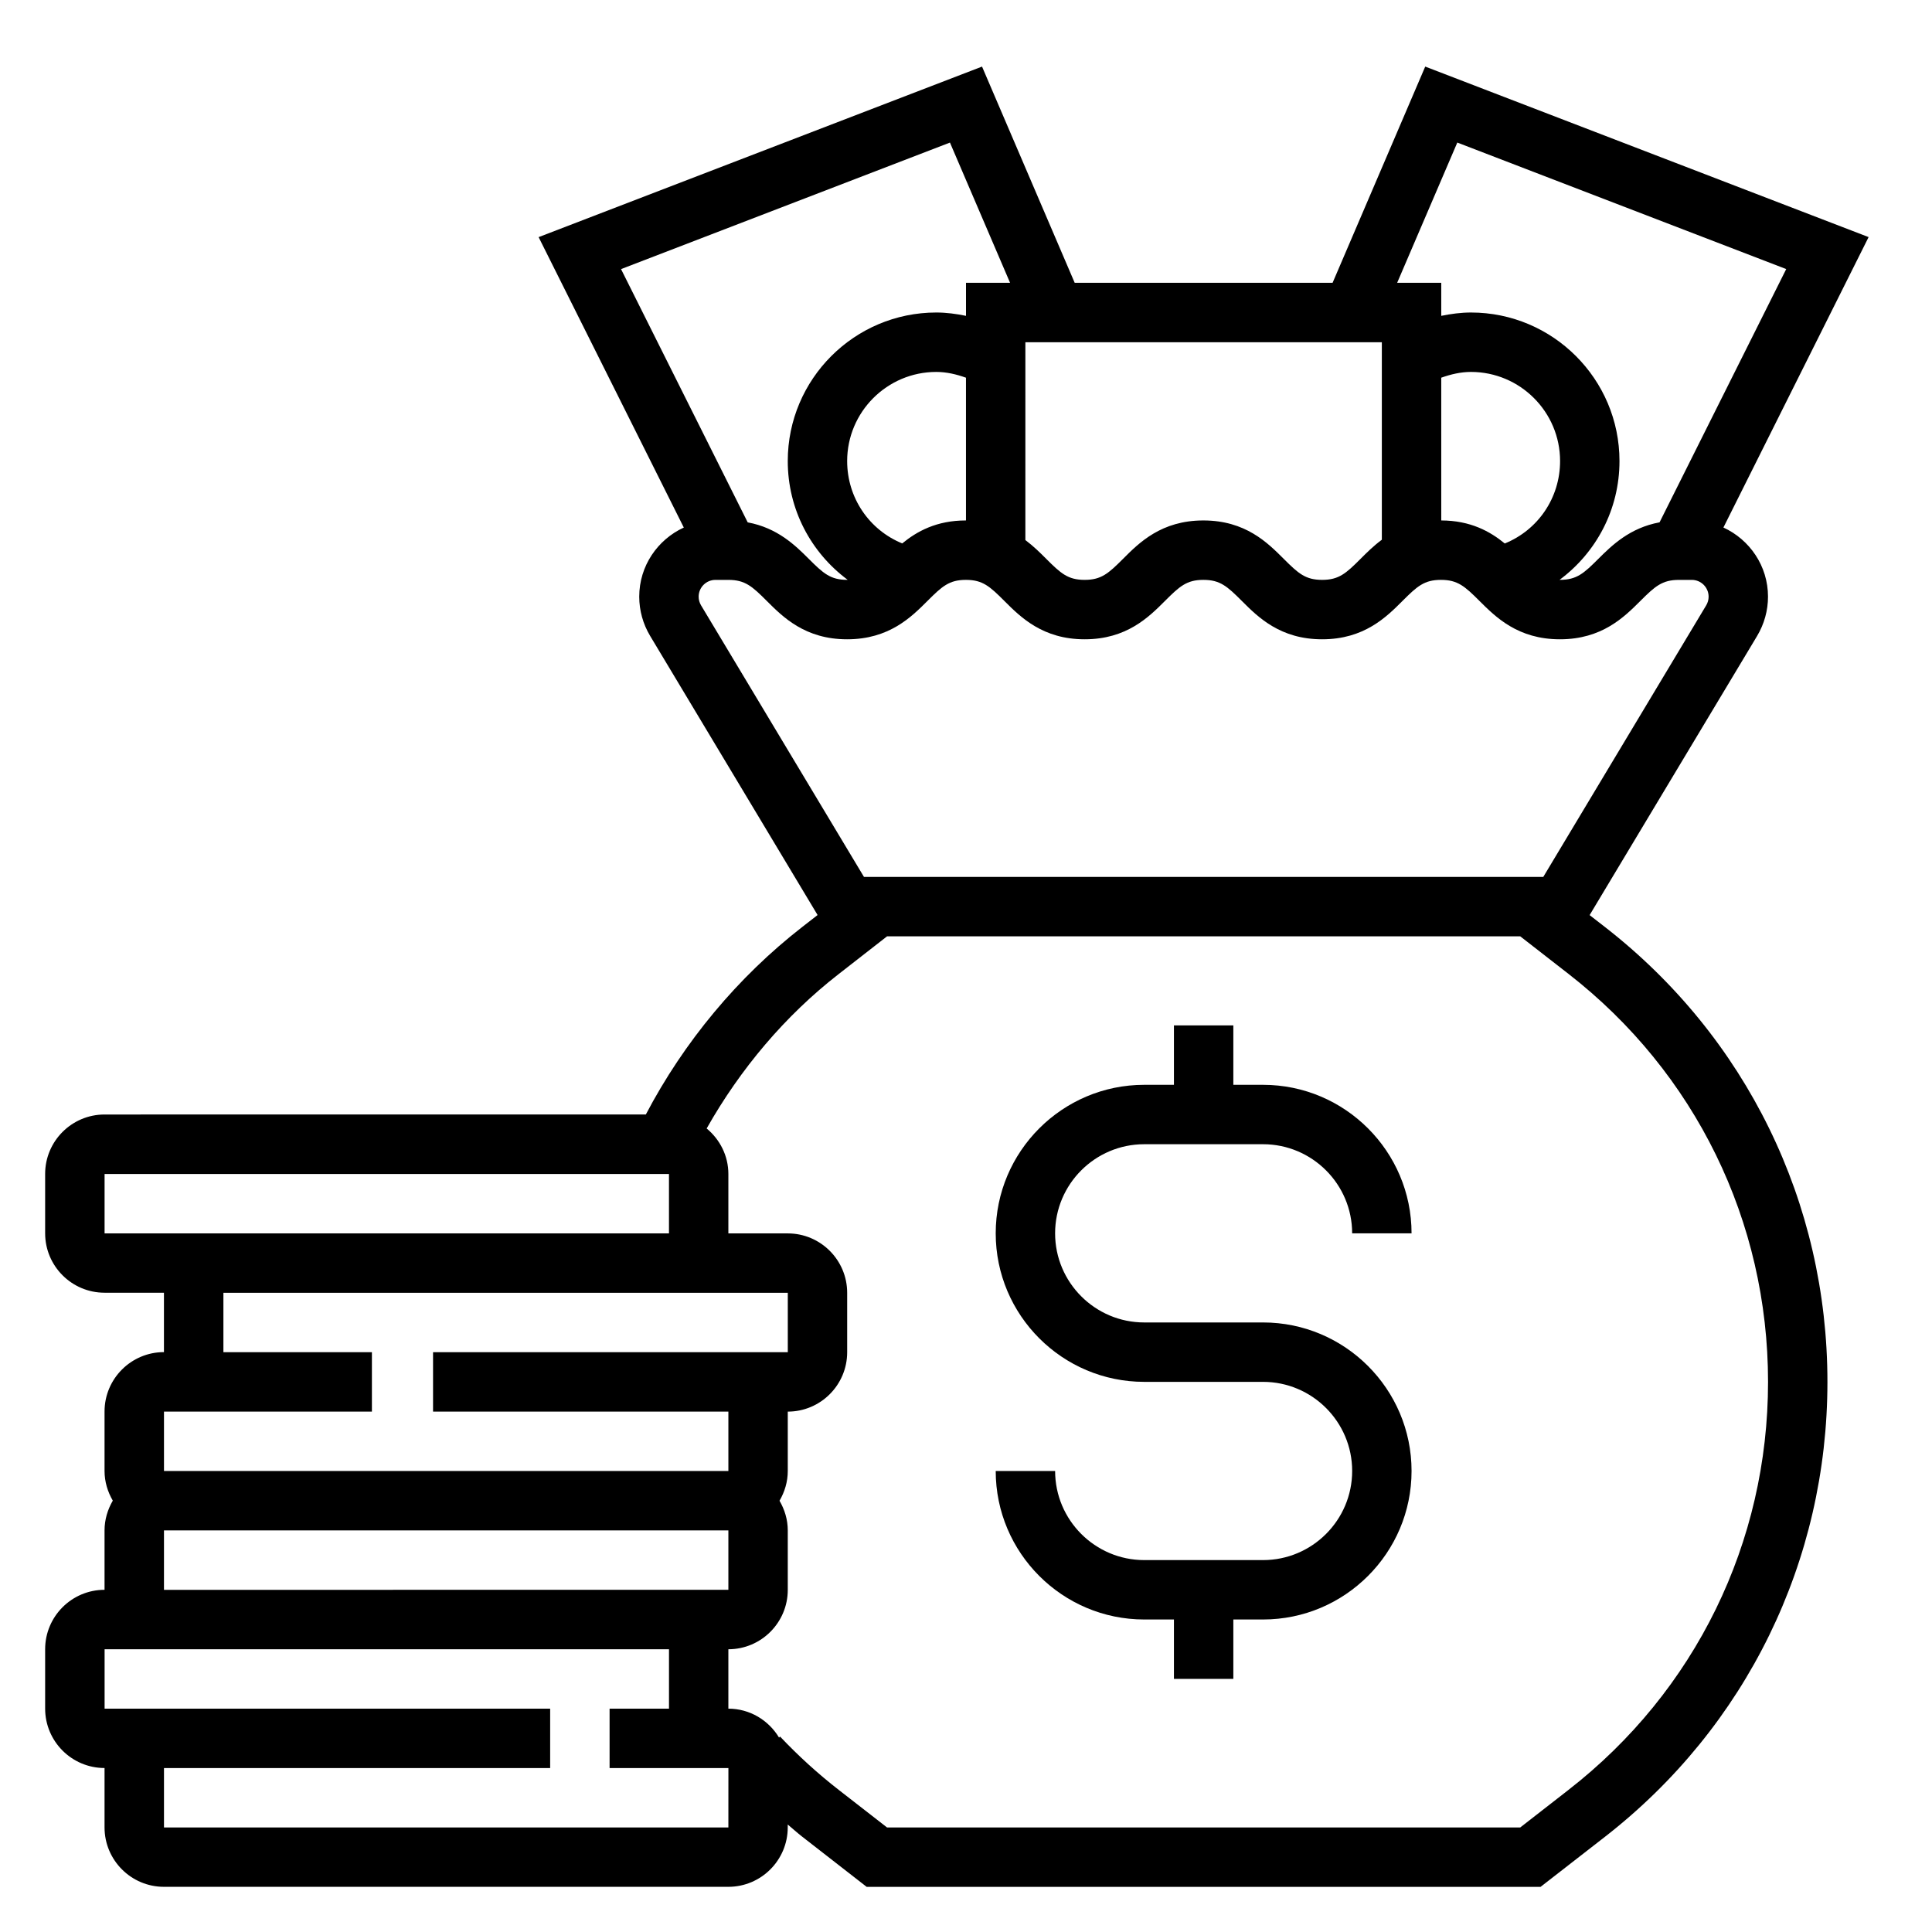
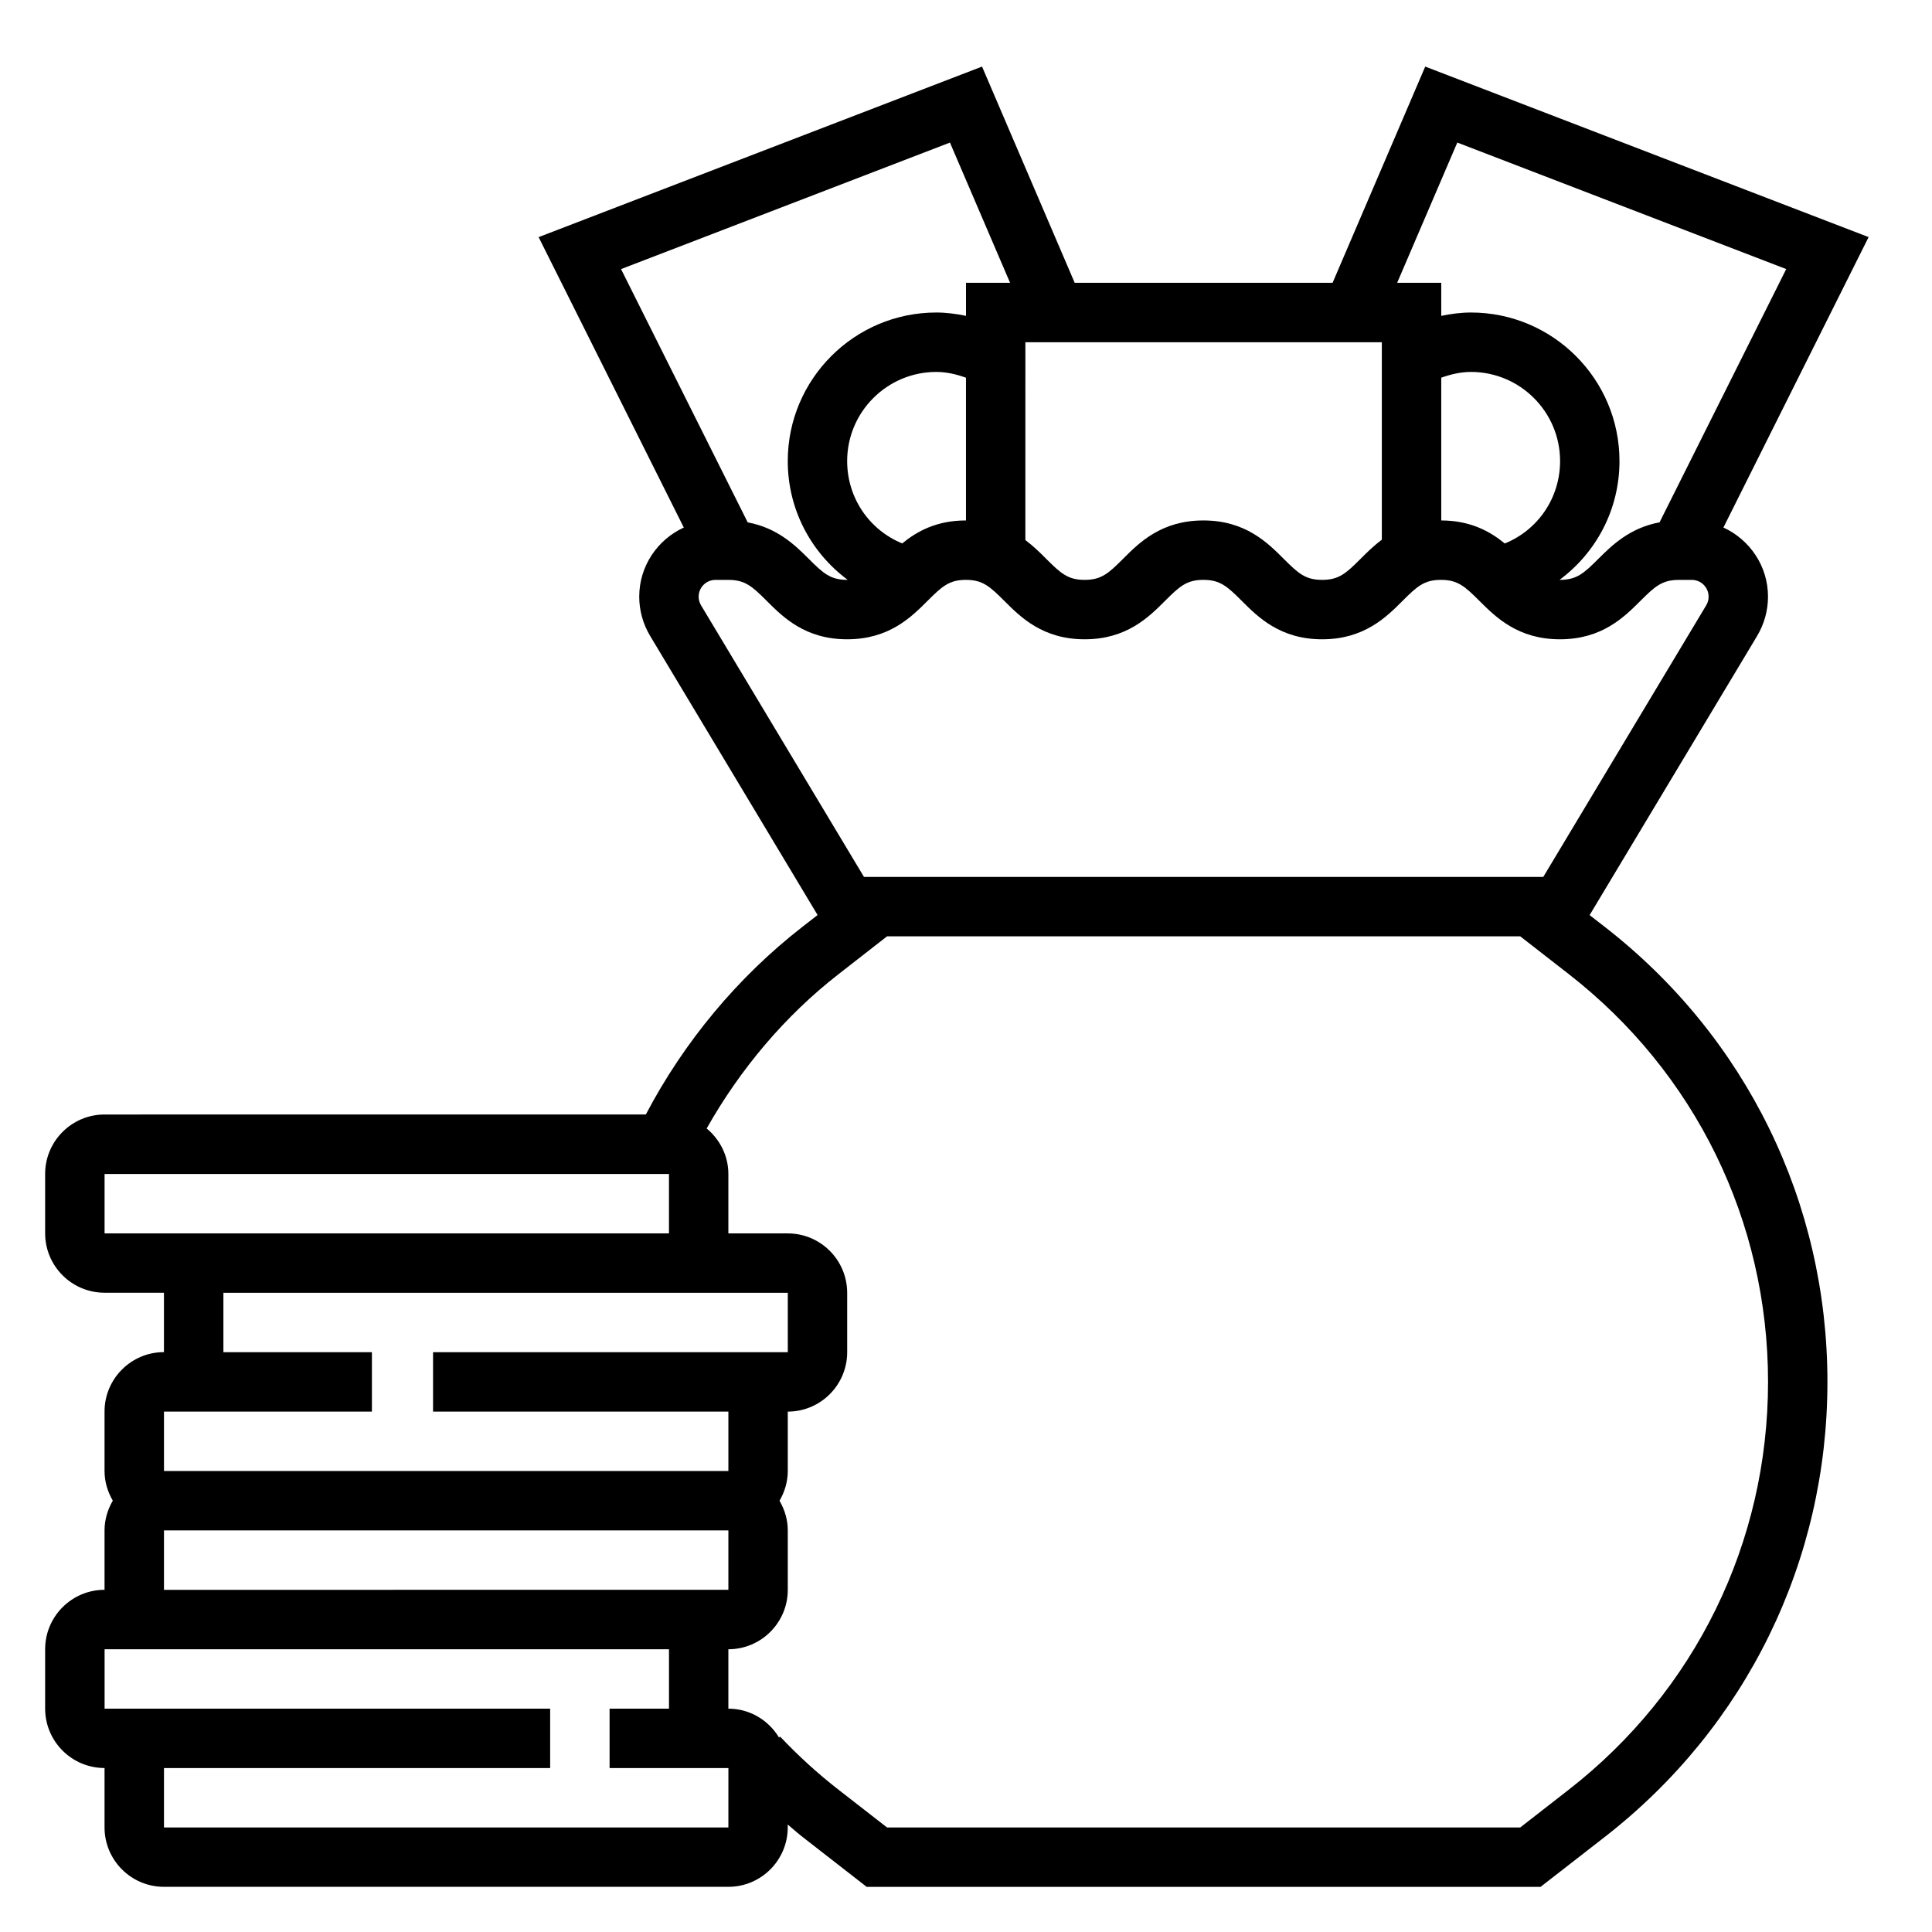
<svg xmlns="http://www.w3.org/2000/svg" fill="#000000" width="800px" height="800px" version="1.1" viewBox="144 144 512 512">
  <g>
    <path d="m569.32 389.66-4.055-3.148 44.391-73.98c1.883-3.152 2.883-6.742 2.883-10.41 0-8.141-4.863-15.129-11.816-18.324l38.477-76.965-117.5-45.188-24.551 57.301h-68.344l-24.555-57.301-117.51 45.195 38.477 76.965c-6.949 3.195-11.812 10.176-11.812 18.316 0 3.66 1 7.258 2.883 10.391l44.383 73.98-4.047 3.148c-17.145 13.336-31.371 30.48-41.469 49.711l-143.45 0.004c-8.684 0-15.742 7.062-15.742 15.742v15.742c0 8.684 7.062 15.742 15.742 15.742h15.742v15.742c-8.684 0-15.742 7.062-15.742 15.742v15.742c0 2.883 0.836 5.551 2.188 7.871-1.355 2.34-2.188 5.012-2.188 7.891v15.742c-8.684 0-15.742 7.062-15.742 15.742v15.742c0 8.684 7.062 15.742 15.742 15.742v15.742c0 8.684 7.062 15.742 15.742 15.742h149.57c8.684 0 15.742-7.062 15.742-15.742v-0.77c1.289 1.078 2.535 2.219 3.856 3.242l17.062 13.281h178.59l17.059-13.266c37.469-29.148 58.961-73.09 58.961-120.56s-21.492-91.41-58.965-120.55zm-39.121-207.88 87.168 33.527-33.566 67.117c-7.894 1.465-12.625 6.094-16.215 9.668-3.859 3.863-5.75 5.574-10.191 5.574-0.031 0-0.055-0.008-0.086-0.008 9.73-7.227 15.871-18.66 15.871-31.48 0-21.703-17.656-39.359-39.359-39.359-2.66 0-5.289 0.355-7.871 0.883l-0.004-8.758h-11.684zm-147.1 106.23c-8.754-3.582-14.594-12.078-14.594-21.828 0-13.02 10.598-23.617 23.617-23.617 2.723 0 5.344 0.629 7.871 1.527v37.832h-0.023c-7.785 0-12.977 2.891-16.871 6.086zm32.637-53.316h94.465v52.34c-2.227 1.652-4.047 3.473-5.644 5.07-3.856 3.856-5.746 5.566-10.18 5.566-4.426 0-6.312-1.707-10.172-5.566-4.289-4.293-10.168-10.18-21.301-10.18-11.125 0-17.004 5.879-21.293 10.18-3.856 3.856-5.746 5.566-10.172 5.566-4.426 0-6.312-1.707-10.172-5.566-1.566-1.574-3.363-3.352-5.535-4.984zm110.21 9.398c2.527-0.898 5.148-1.527 7.875-1.527 13.02 0 23.617 10.598 23.617 23.617 0 9.777-5.863 18.277-14.656 21.844-3.898-3.195-9.078-6.078-16.832-6.102zm-130.2-62.309 15.934 37.164h-11.68v8.754c-2.582-0.527-5.211-0.883-7.875-0.883-21.703 0-39.359 17.656-39.359 39.359 0 12.824 6.141 24.246 15.863 31.473-0.047 0-0.078 0.016-0.125 0.016-4.426 0-6.312-1.707-10.172-5.566-3.574-3.574-8.297-8.203-16.184-9.668l-33.566-67.117zm-22.781 194.61-43.18-71.973c-0.414-0.695-0.637-1.488-0.637-2.293 0-2.457 2-4.453 4.457-4.453h3.418c4.426 0 6.312 1.707 10.172 5.566 4.289 4.289 10.168 10.176 21.301 10.176 11.133 0 17.02-5.887 21.309-10.18 3.856-3.856 5.746-5.566 10.172-5.566 4.426 0 6.312 1.707 10.172 5.566 4.289 4.293 10.168 10.18 21.297 10.18 11.133 0 17.012-5.887 21.301-10.18 3.856-3.856 5.746-5.566 10.164-5.566 4.426 0 6.312 1.707 10.172 5.566 4.289 4.293 10.172 10.18 21.301 10.18 11.133 0 17.02-5.887 21.309-10.18 3.856-3.856 5.746-5.566 10.172-5.566 4.434 0 6.336 1.707 10.203 5.574 4.305 4.293 10.195 10.172 21.332 10.172 11.141 0 17.02-5.879 21.324-10.172 3.867-3.863 5.773-5.57 10.203-5.57h3.418c2.457 0 4.457 1.996 4.457 4.453 0 0.805-0.219 1.598-0.637 2.289l-43.18 71.977zm-201.25 94.465v-15.742h149.57v15.742zm15.742 47.23h55.102v-15.742h-39.355v-15.742h149.57v15.742h-94.012v15.742h78.266v15.742l-149.57 0.004zm0 31.488h149.57v15.742h-15.742l-133.83 0.004zm149.57 78.723h-149.57v-15.742h102.34v-15.742l-94.465-0.004h-23.613v-15.742h149.57v15.742h-15.742v15.742h31.488zm222.63-9.953-12.785 9.953h-167.79l-12.793-9.949c-5.512-4.281-10.746-9.047-15.562-14.145l-0.277 0.262c-2.754-4.57-7.719-7.656-13.426-7.656v-15.742c8.684 0 15.742-7.062 15.742-15.742v-15.742c0-2.883-0.836-5.551-2.188-7.871 1.355-2.332 2.188-5 2.188-7.879v-15.742c8.684 0 15.742-7.062 15.742-15.742v-15.742c0-8.684-7.062-15.742-15.742-15.742h-15.742v-15.742c0-4.871-2.273-9.18-5.754-12.066 8.895-15.742 20.758-29.867 35.031-40.957l12.781-9.965h167.79l12.785 9.949c33.613 26.145 52.891 65.555 52.891 108.13s-19.277 81.988-52.891 108.13z" />
-     <path d="m447.23 447.23h31.488c13.02 0 23.617 10.598 23.617 23.617h15.742c0-21.703-17.656-39.359-39.359-39.359h-7.871v-15.742h-15.742v15.742h-7.871c-21.703 0-39.359 17.656-39.359 39.359s17.656 39.359 39.359 39.359h31.488c13.02 0 23.617 10.598 23.617 23.617s-10.598 23.617-23.617 23.617h-31.488c-13.02 0-23.617-10.598-23.617-23.617h-15.742c0 21.703 17.656 39.359 39.359 39.359h7.871v15.742h15.742v-15.742h7.871c21.703 0 39.359-17.656 39.359-39.359s-17.656-39.359-39.359-39.359h-31.488c-13.02 0-23.617-10.598-23.617-23.617 0-13.02 10.598-23.617 23.617-23.617z" />
  </g>
</svg>